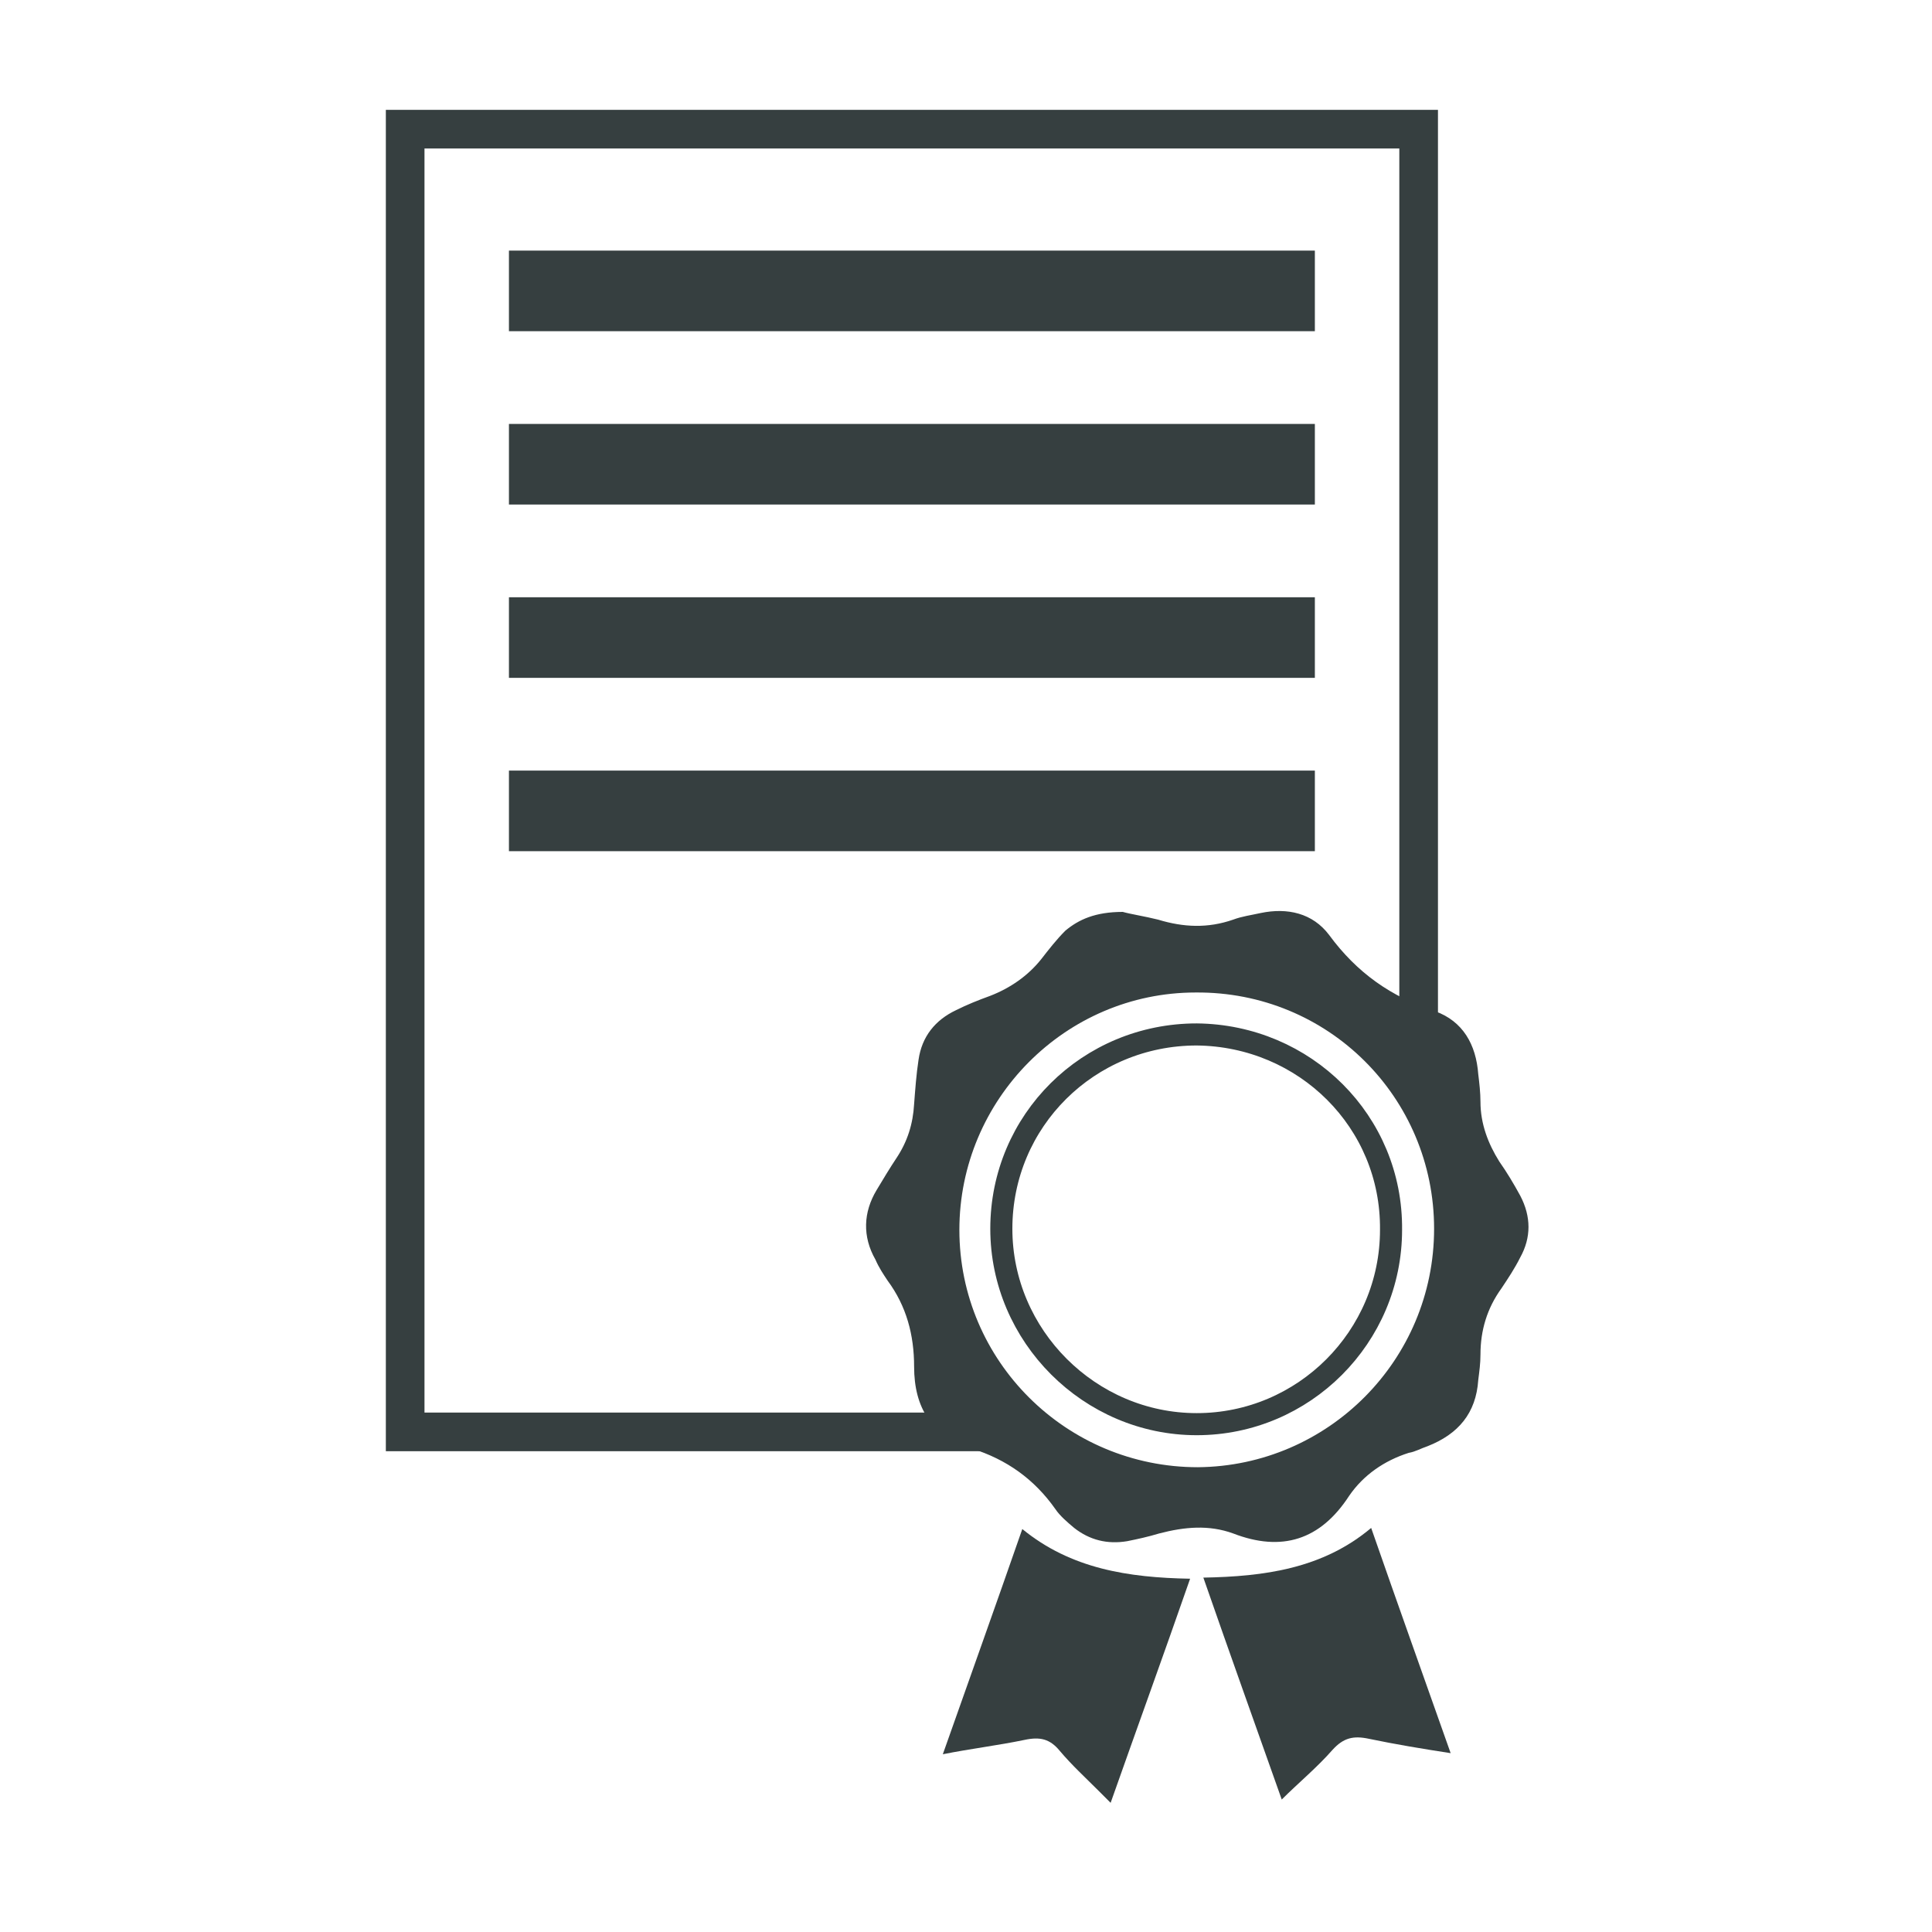
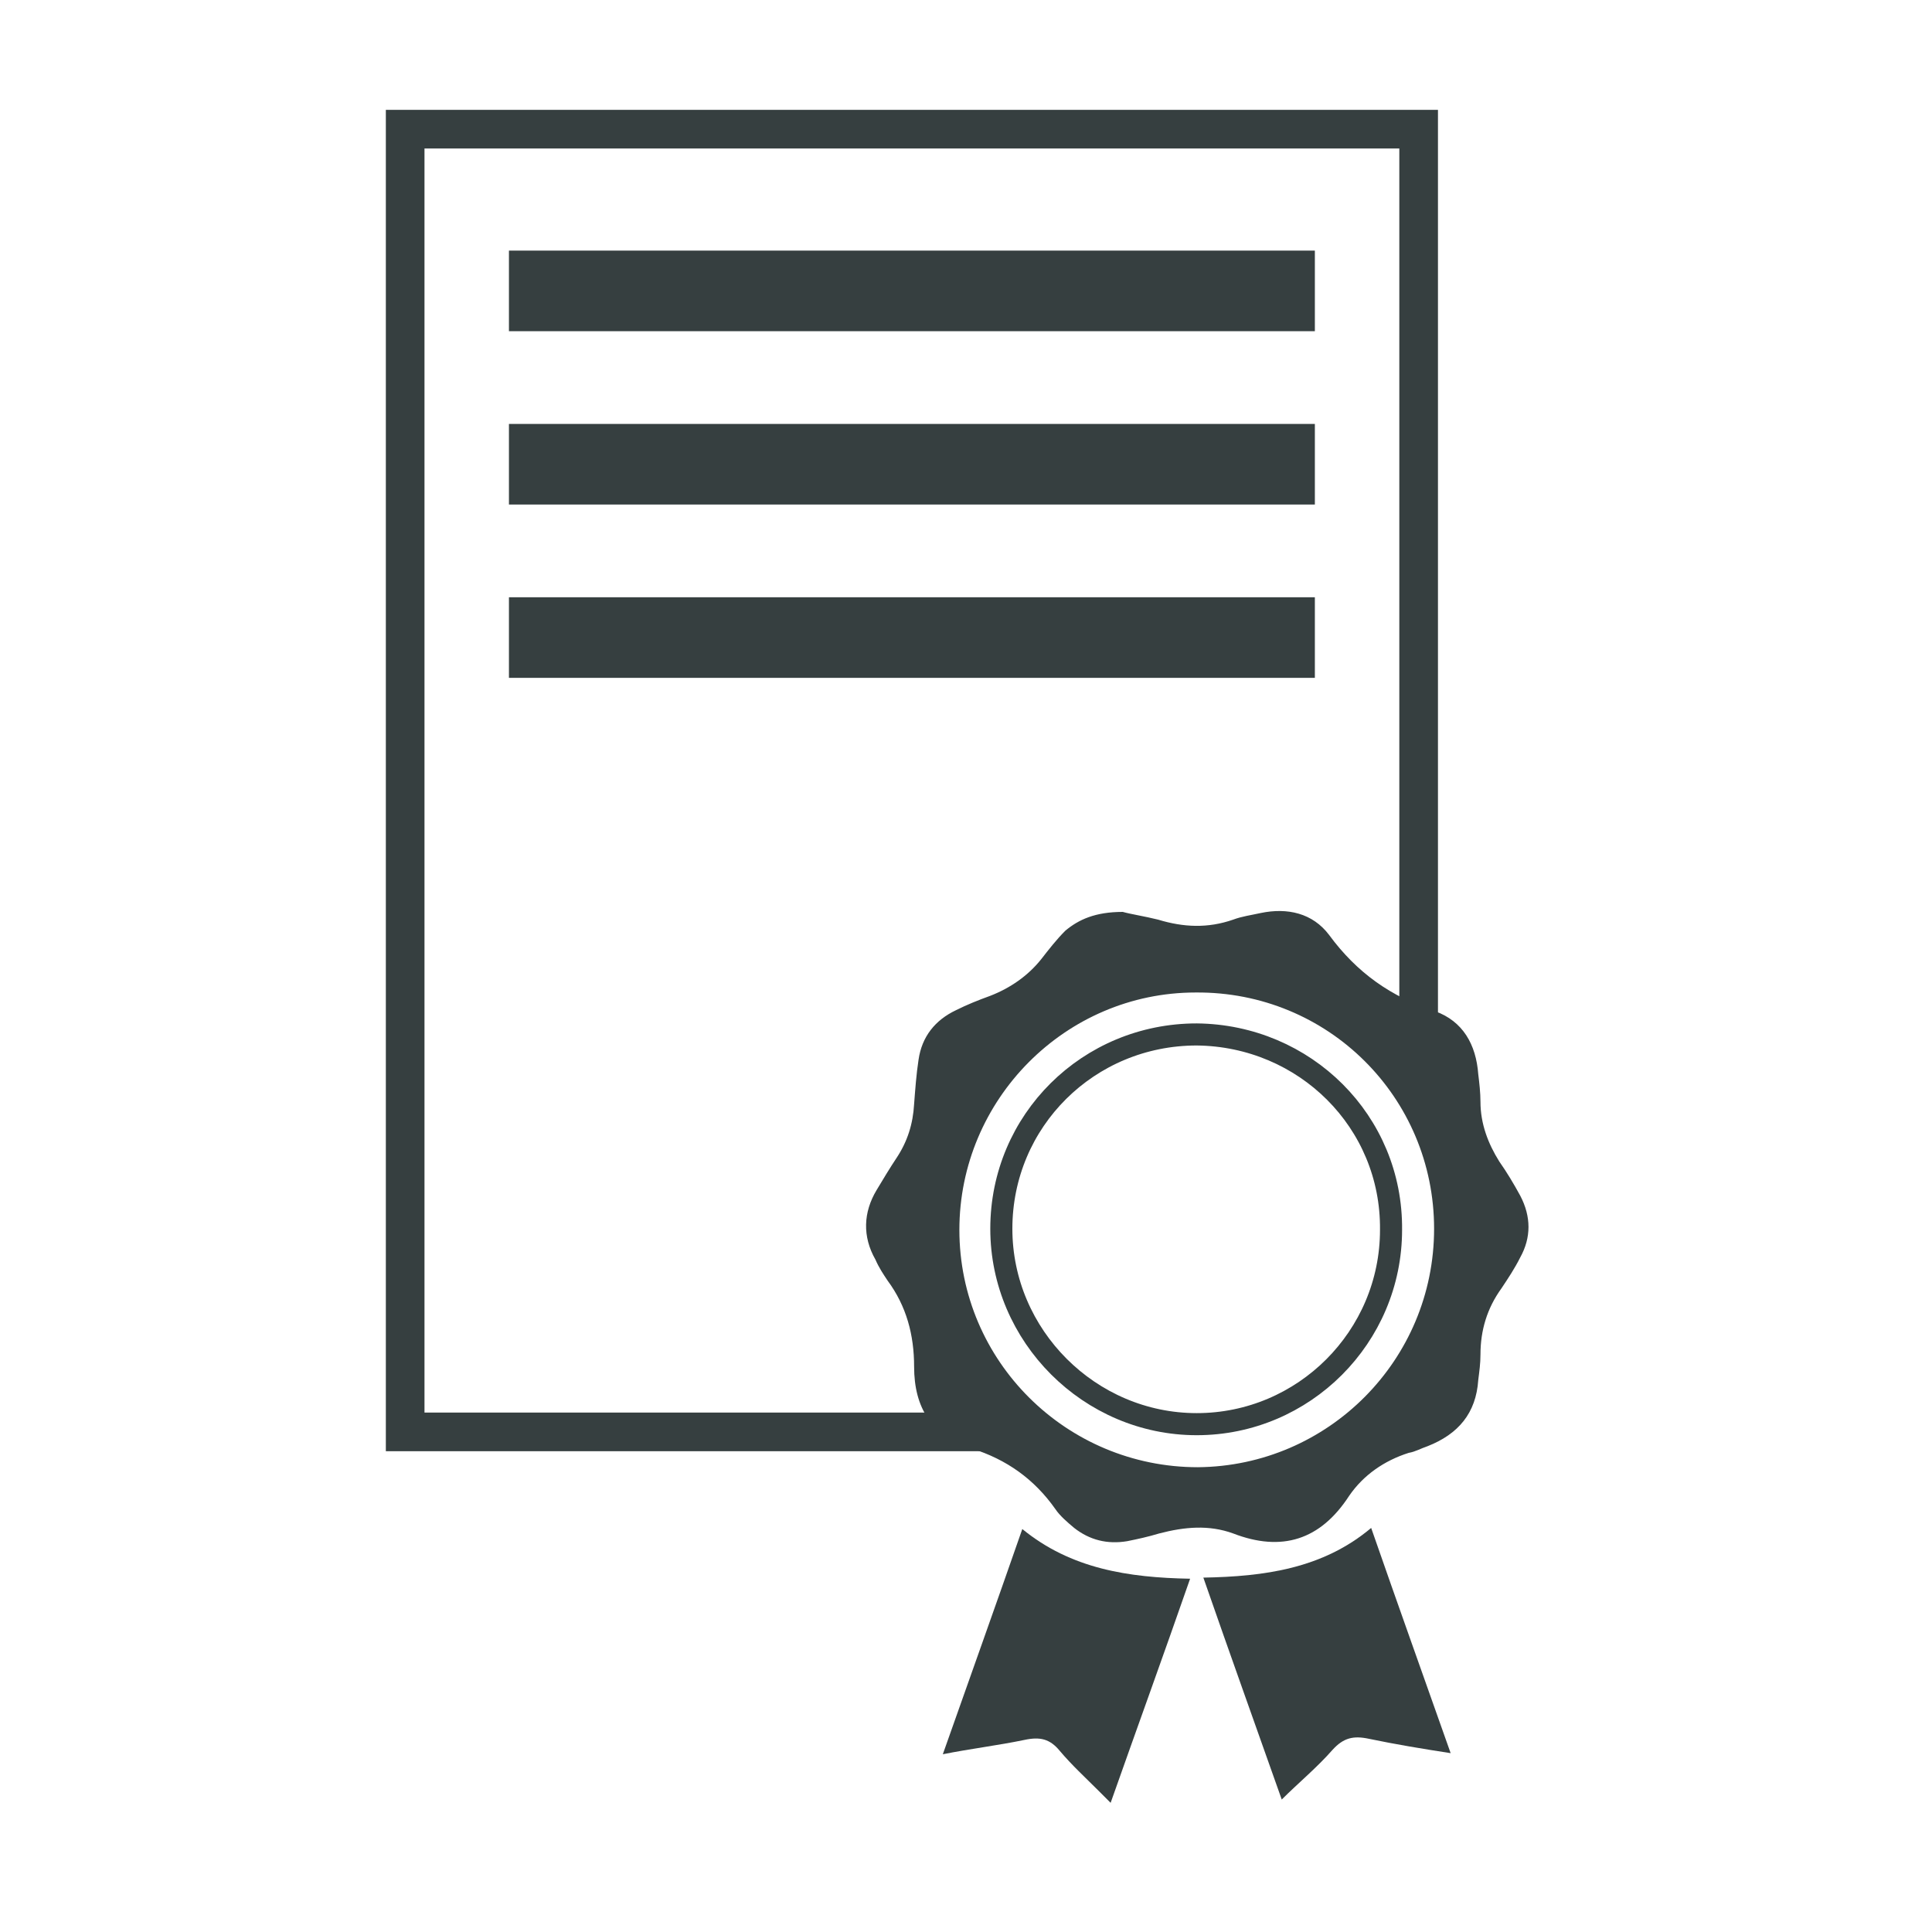
<svg xmlns="http://www.w3.org/2000/svg" version="1.1" id="Layer_1" x="0px" y="0px" viewBox="0 0 175 175" style="enable-background:new 0 0 175 175;" xml:space="preserve">
  <style type="text/css">
	.st0{fill:#363F40;}
	.st1{fill:none;stroke:#363F40;stroke-width:2;stroke-miterlimit:10;}
	.st2{fill:none;stroke:#363F40;stroke-width:3.5;stroke-miterlimit:10;}
</style>
  <g>
    <g>
      <path class="st0" d="M101.7,82.6c0.7,0.2,2,0.4,3.2,0.7c2.3,0.7,4.5,0.8,6.8,0c0.8-0.3,1.6-0.4,2.5-0.6c2.4-0.5,4.7,0,6.2,2    c2.5,3.4,5.6,5.6,9.6,6.9c2.5,0.9,3.7,3,3.9,5.7c0.1,0.8,0.2,1.7,0.2,2.5c0,2,0.7,3.8,1.7,5.4c0.7,1,1.3,2,1.9,3.1    c1,1.9,1,3.8,0,5.6c-0.5,1-1.1,1.9-1.7,2.8c-1.3,1.8-1.9,3.8-1.9,6c0,0.8-0.1,1.5-0.2,2.3c-0.2,3-1.8,4.9-4.6,6    c-0.6,0.2-1.1,0.5-1.7,0.6c-2.2,0.7-4.1,2-5.4,3.9c-2.6,4-6.1,5.1-10.5,3.4c-2.2-0.8-4.4-0.6-6.7,0c-1,0.3-1.9,0.5-2.9,0.7    c-1.8,0.3-3.4-0.1-4.8-1.2c-0.6-0.5-1.3-1.1-1.7-1.7c-1.9-2.7-4.4-4.5-7.6-5.5c-3.6-1.1-5.2-3.7-5.2-7.4c0-2.9-0.7-5.5-2.4-7.8    c-0.4-0.6-0.8-1.2-1.1-1.9c-1.2-2.1-1.1-4.3,0.1-6.3c0.6-1,1.2-2,1.8-2.9c1-1.5,1.5-3.1,1.6-4.9c0.1-1.3,0.2-2.7,0.4-4    c0.3-2.1,1.5-3.6,3.4-4.5c1-0.5,2-0.9,3.1-1.3c1.8-0.7,3.4-1.8,4.6-3.3c0.7-0.9,1.4-1.8,2.2-2.6C97.7,83.3,99.2,82.6,101.7,82.6z     M129.9,111.3c0-11.9-9.6-21.5-21.6-21.4c-11.8,0-21.4,9.7-21.4,21.5c0,11.9,9.7,21.5,21.6,21.5    C120.3,132.8,129.9,123.2,129.9,111.3z" />
      <path class="st0" d="M124.2,138.4c2.4,6.9,4.8,13.6,7.2,20.4c-2.6-0.4-5-0.8-7.4-1.3c-1.4-0.3-2.3-0.1-3.3,1    c-1.4,1.6-3.1,3-4.6,4.5c-2.3-6.5-4.7-13.2-7.1-20.1C114.5,142.8,119.8,142.1,124.2,138.4z" />
      <path class="st0" d="M85.4,158.9c2.4-6.8,4.8-13.5,7.2-20.4c4.4,3.6,9.6,4.4,15.2,4.5c-2.4,6.9-4.8,13.5-7.2,20.3    c-0.4-0.4-0.8-0.8-1.1-1.1c-1.2-1.2-2.4-2.3-3.5-3.6c-0.9-1.1-1.8-1.3-3.2-1C90.4,158.1,87.9,158.4,85.4,158.9z" />
      <path class="st1" d="M126,111.4c0,9.7-7.9,17.6-17.6,17.6c-9.7,0-17.7-8-17.7-17.7c0-9.8,7.9-17.6,17.7-17.6    C118.2,93.8,126.1,101.6,126,111.4z" />
    </g>
    <polyline class="st2" points="128.5,92 128.5,11.7 36.7,11.7 36.7,129.7 90.2,129.7  " />
    <rect x="46.1" y="22.7" class="st0" width="73" height="7.3" />
    <rect x="46.1" y="38.4" class="st0" width="73" height="7.3" />
    <rect x="46.1" y="54.1" class="st0" width="73" height="7.3" />
-     <rect x="46.1" y="69.8" class="st0" width="73" height="7.3" />
  </g>
</svg>